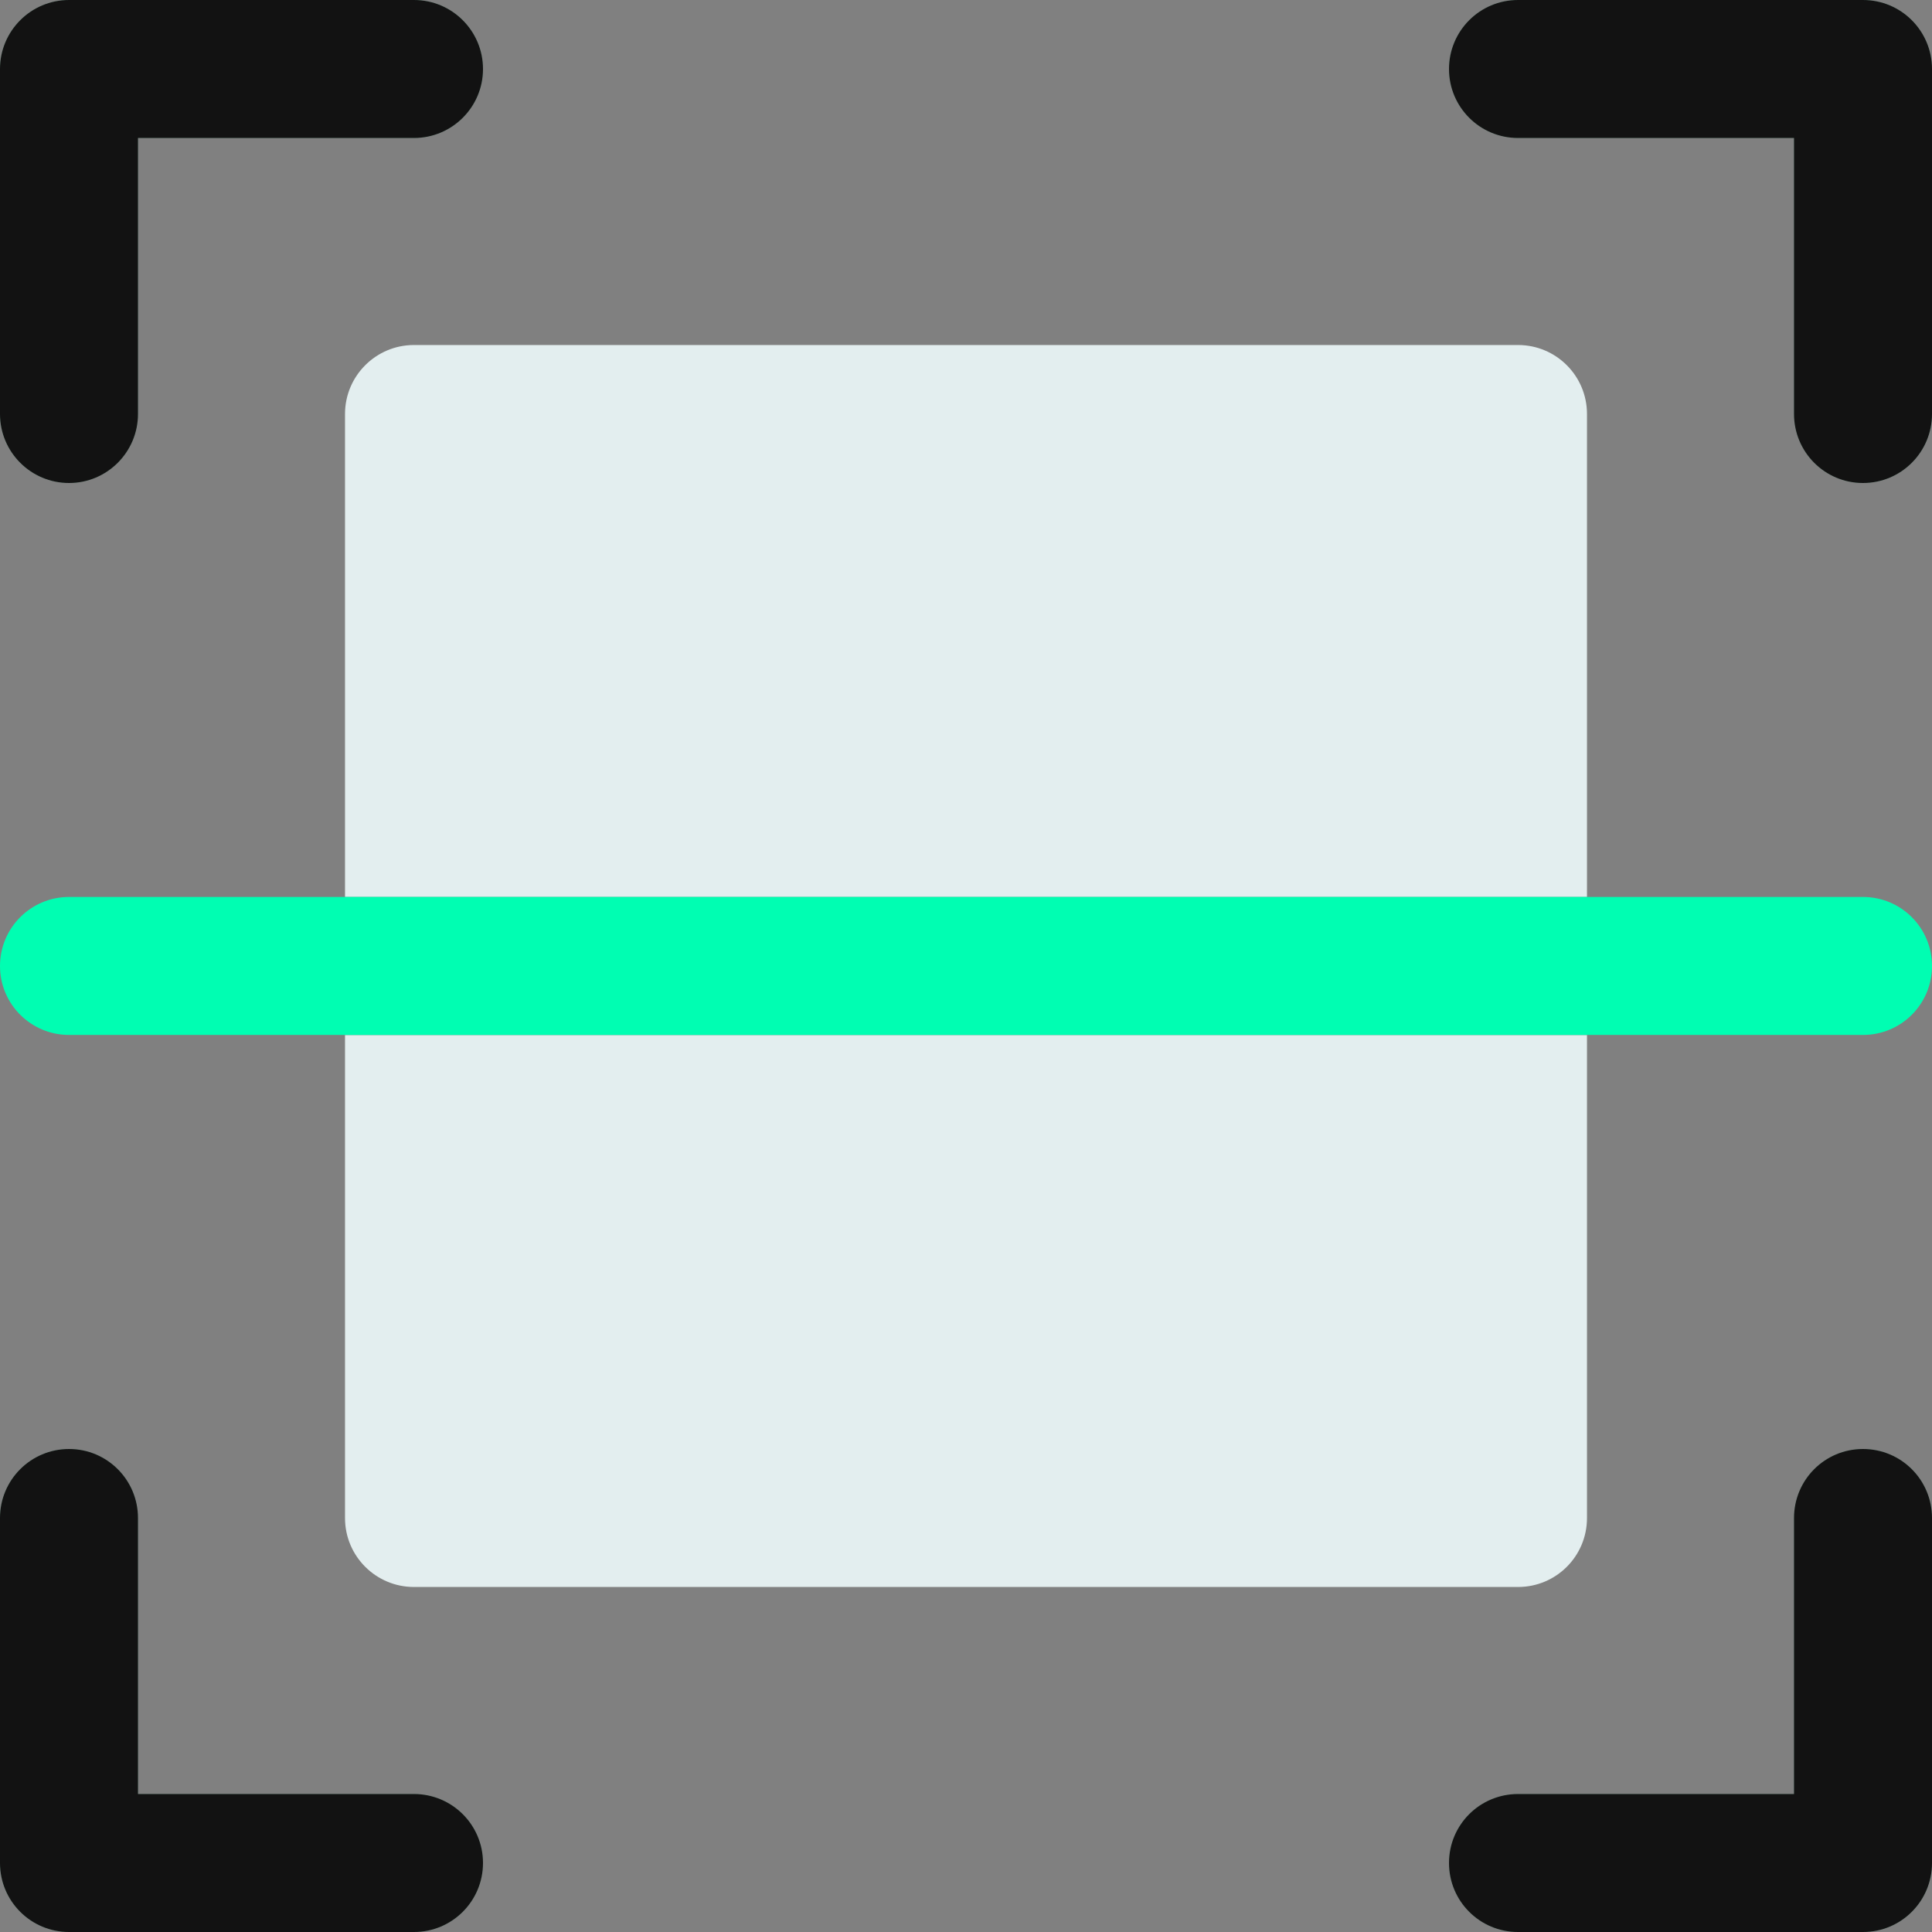
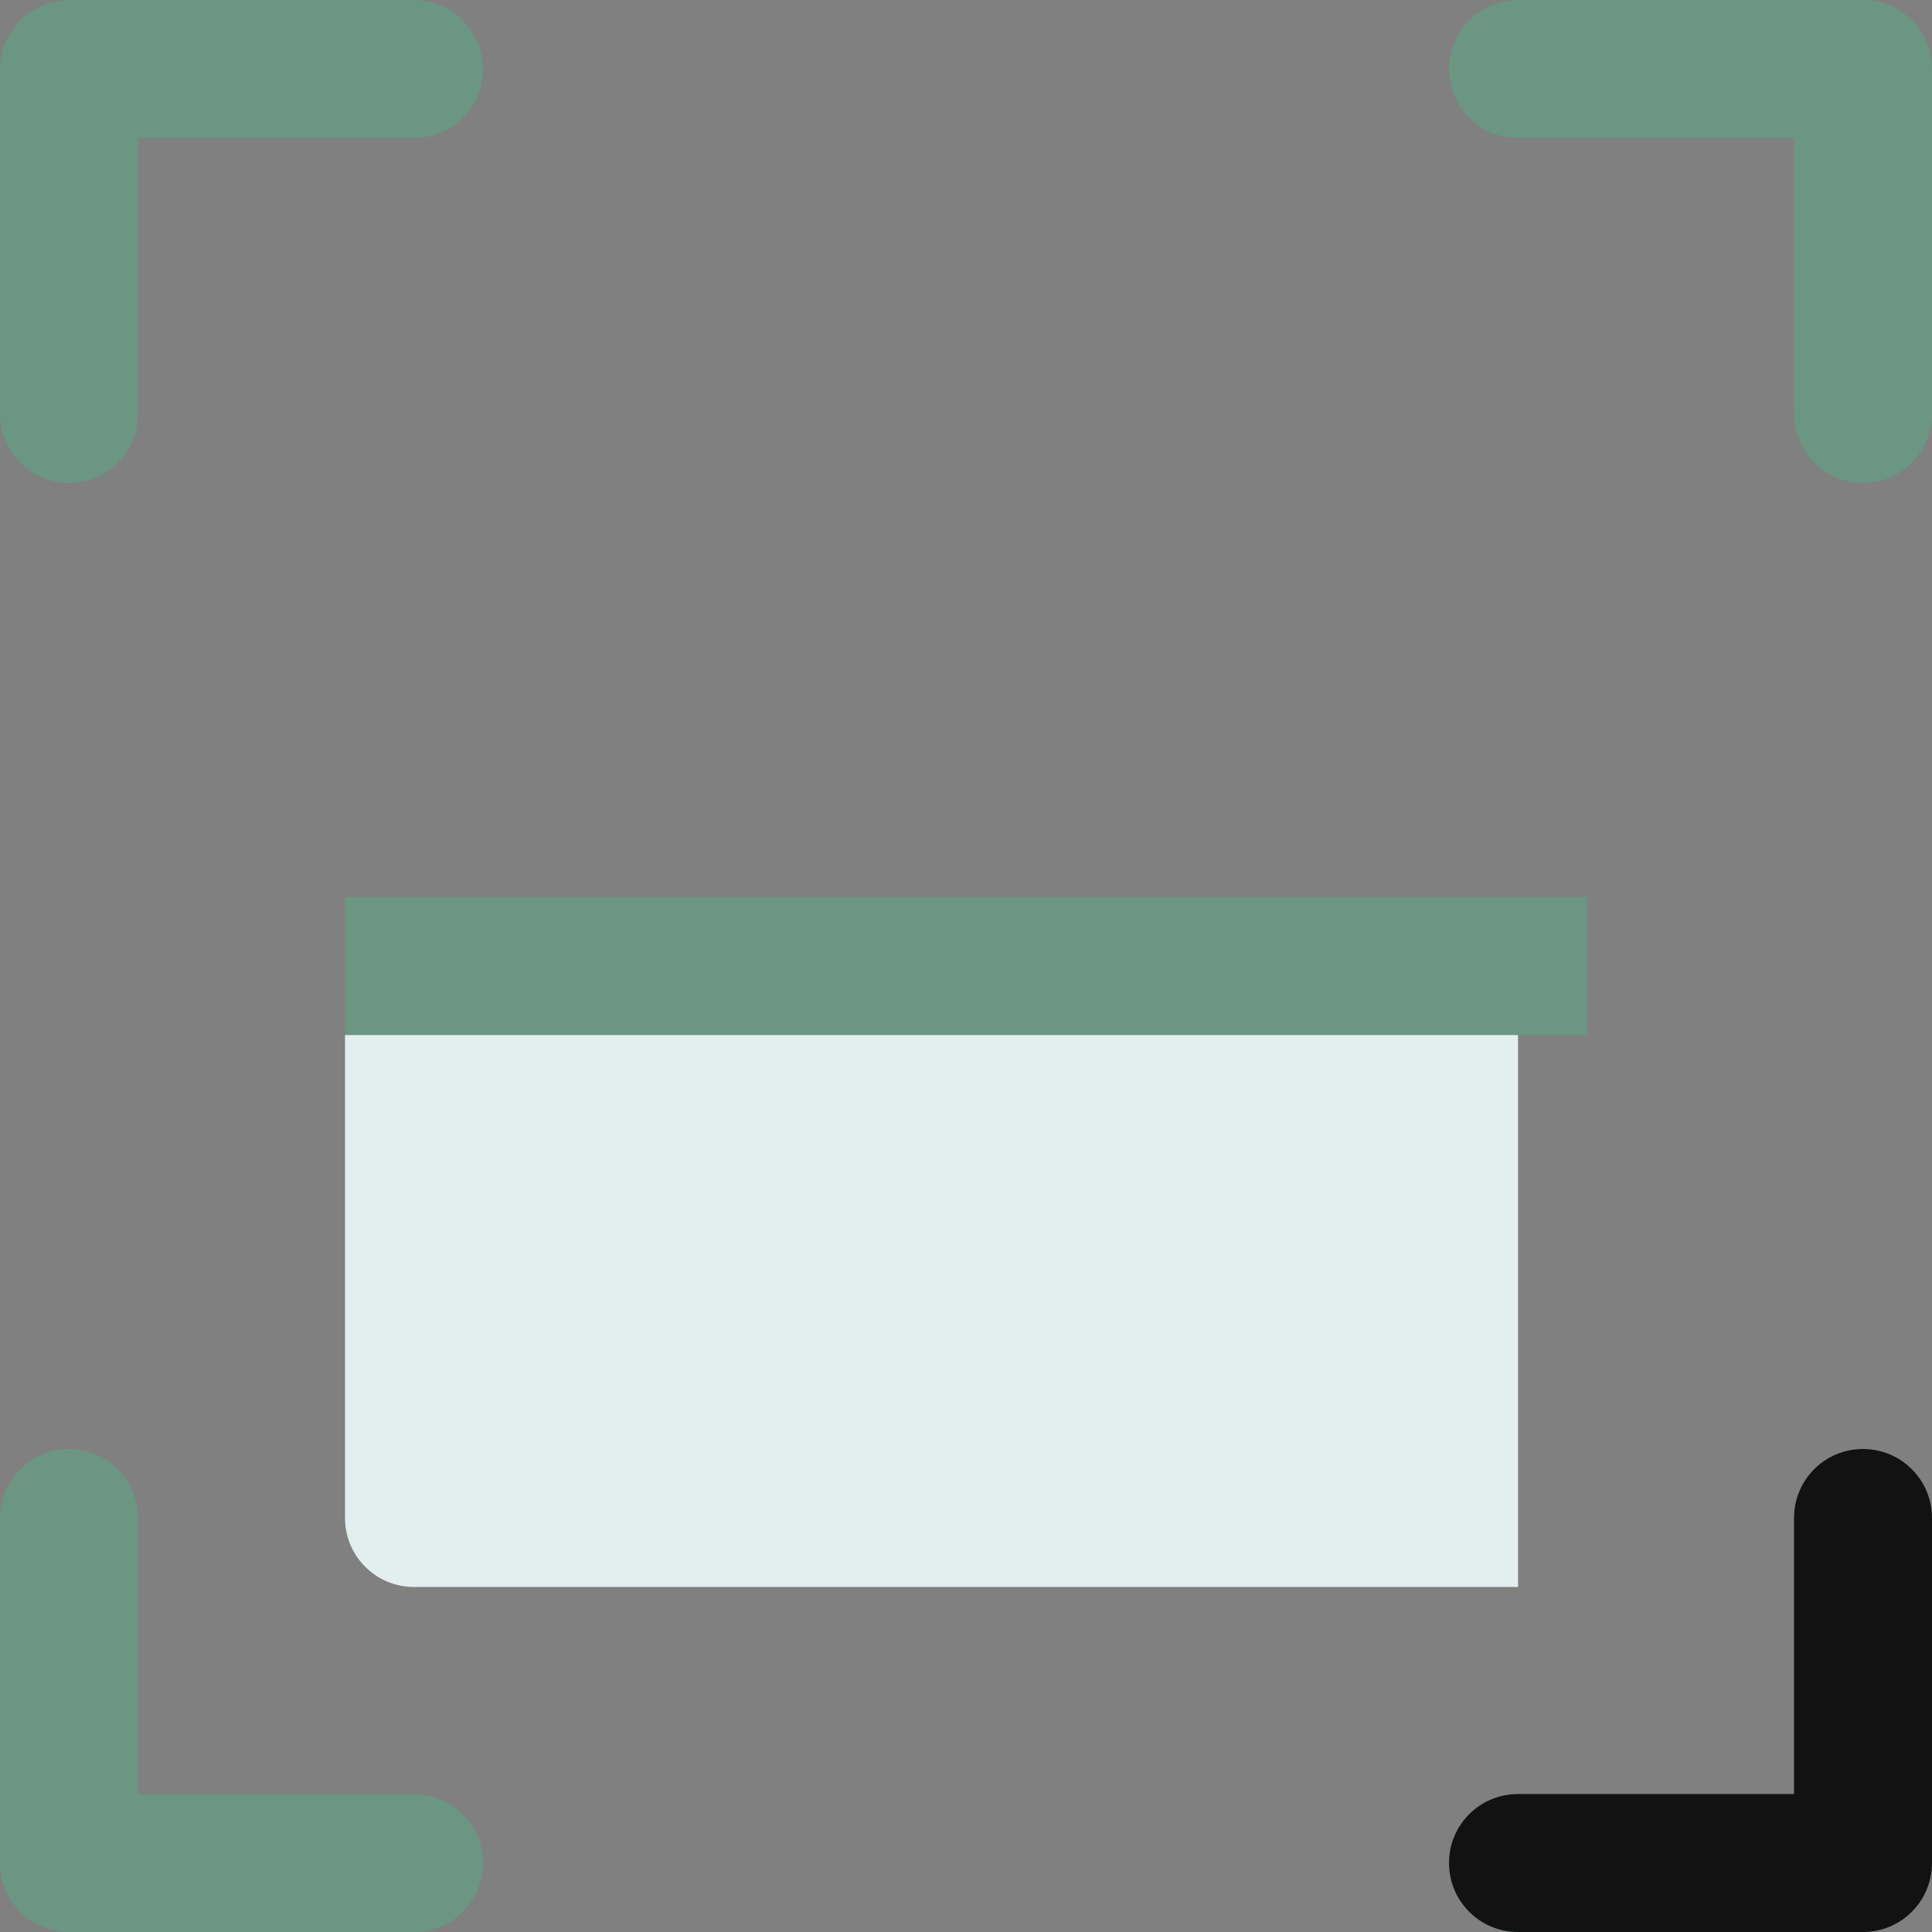
<svg xmlns="http://www.w3.org/2000/svg" width="19" height="19" viewBox="0 0 19 19" fill="none">
  <rect x="0" y="0" width="19" height="19" fill="#808080" stroke="none" />
  <path d="M18.321 0H14.929C14.553 0 14.25 0.304 14.25 0.679C14.25 1.053 14.553 1.357 14.929 1.357H17.643V4.071C17.643 4.446 17.946 4.75 18.321 4.75C18.697 4.75 19 4.446 19 4.071V0.679C19 0.304 18.697 0 18.321 0Z" fill="#16F293" fill-opacity="0.2" />
  <path d="M0.679 4.75C1.053 4.75 1.357 4.446 1.357 4.071V1.357H4.071C4.446 1.357 4.75 1.053 4.75 0.679C4.75 0.304 4.446 0 4.071 0H0.679C0.304 0 0 0.304 0 0.679V4.071C0 4.446 0.304 4.75 0.679 4.75Z" fill="#16F293" fill-opacity="0.2" />
  <path d="M4.071 17.643H1.357V14.929C1.357 14.553 1.053 14.25 0.679 14.25C0.304 14.25 0 14.553 0 14.929V18.321C0 18.697 0.304 19 0.679 19H4.071C4.446 19 4.75 18.697 4.75 18.321C4.75 17.946 4.446 17.643 4.071 17.643Z" fill="#16F293" fill-opacity="0.2" />
  <path d="M18.321 14.25C17.946 14.25 17.643 14.553 17.643 14.929V17.643H14.929C14.553 17.643 14.25 17.946 14.25 18.321C14.25 18.697 14.553 19 14.929 19H18.321C18.697 19 19 18.697 19 18.321V14.929C19 14.553 18.697 14.25 18.321 14.25Z" fill="#16F293" fill-opacity="0.2" />
-   <path d="M15.607 8.821V4.071C15.607 3.697 15.304 3.393 14.929 3.393H4.071C3.697 3.393 3.393 3.697 3.393 4.071V8.821H15.607Z" fill="#E3EEEF" />
-   <path d="M3.393 10.179V14.929C3.393 15.304 3.697 15.607 4.071 15.607H14.929C15.304 15.607 15.607 15.304 15.607 14.929V10.179H3.393Z" fill="#E3EEEF" />
+   <path d="M3.393 10.179V14.929C3.393 15.304 3.697 15.607 4.071 15.607H14.929V10.179H3.393Z" fill="#E3EEEF" />
  <path d="M15.607 8.821H3.393V10.179H15.607V8.821Z" fill="#16F293" fill-opacity="0.2" />
-   <path d="M18.321 0H14.929C14.553 0 14.25 0.304 14.25 0.679C14.25 1.053 14.553 1.357 14.929 1.357H17.643V4.071C17.643 4.446 17.946 4.75 18.321 4.75C18.697 4.75 19 4.446 19 4.071V0.679C19 0.304 18.697 0 18.321 0Z" fill="#121212" />
-   <path d="M0.679 4.75C1.053 4.75 1.357 4.446 1.357 4.071V1.357H4.071C4.446 1.357 4.75 1.053 4.75 0.679C4.75 0.304 4.446 0 4.071 0H0.679C0.304 0 0 0.304 0 0.679V4.071C0 4.446 0.304 4.75 0.679 4.75Z" fill="#121212" />
-   <path d="M4.071 17.643H1.357V14.929C1.357 14.553 1.053 14.25 0.679 14.25C0.304 14.25 0 14.553 0 14.929V18.321C0 18.697 0.304 19 0.679 19H4.071C4.446 19 4.75 18.697 4.75 18.321C4.75 17.946 4.446 17.643 4.071 17.643Z" fill="#121212" />
  <path d="M18.321 14.25C17.946 14.25 17.643 14.553 17.643 14.929V17.643H14.929C14.553 17.643 14.25 17.946 14.25 18.321C14.25 18.697 14.553 19 14.929 19H18.321C18.697 19 19 18.697 19 18.321V14.929C19 14.553 18.697 14.25 18.321 14.25Z" fill="#121212" />
-   <path d="M18.321 8.821H15.607H3.393H0.679C0.304 8.821 0 9.125 0 9.5C0 9.875 0.304 10.178 0.679 10.178H3.393H15.607H18.321C18.697 10.178 19 9.875 19 9.5C19 9.125 18.697 8.821 18.321 8.821Z" fill="#00FEB2" />
</svg>